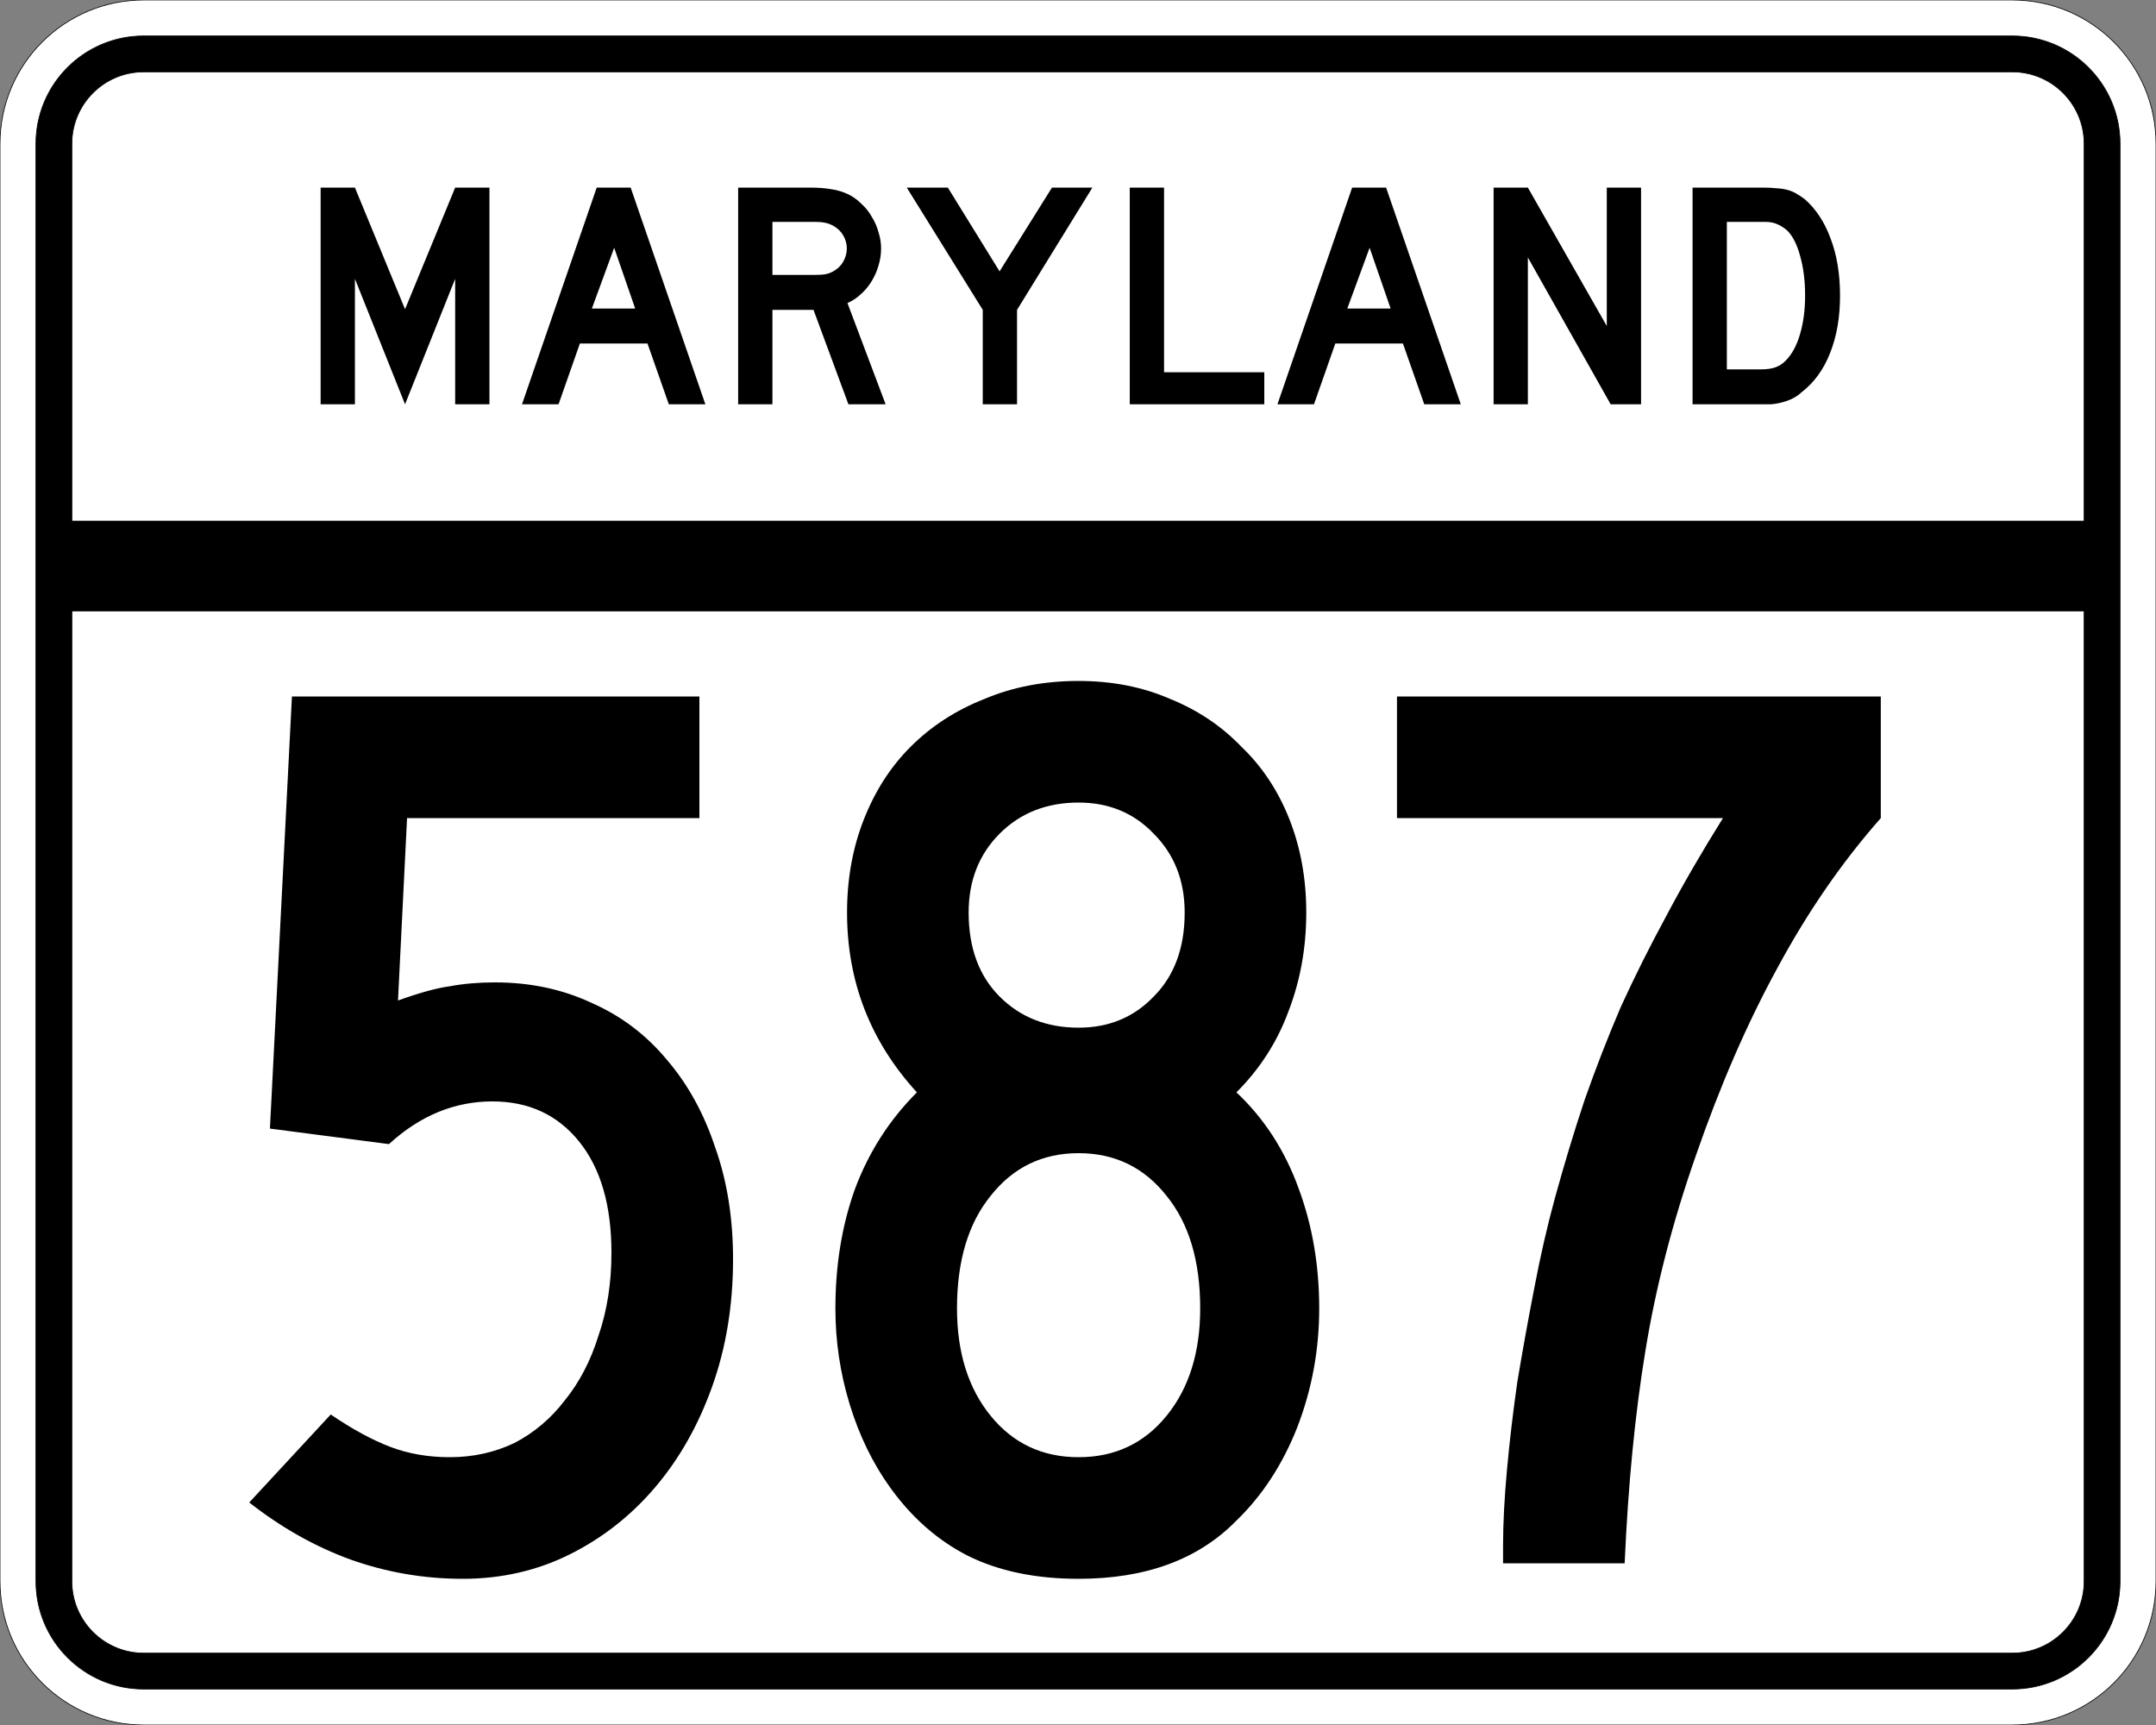
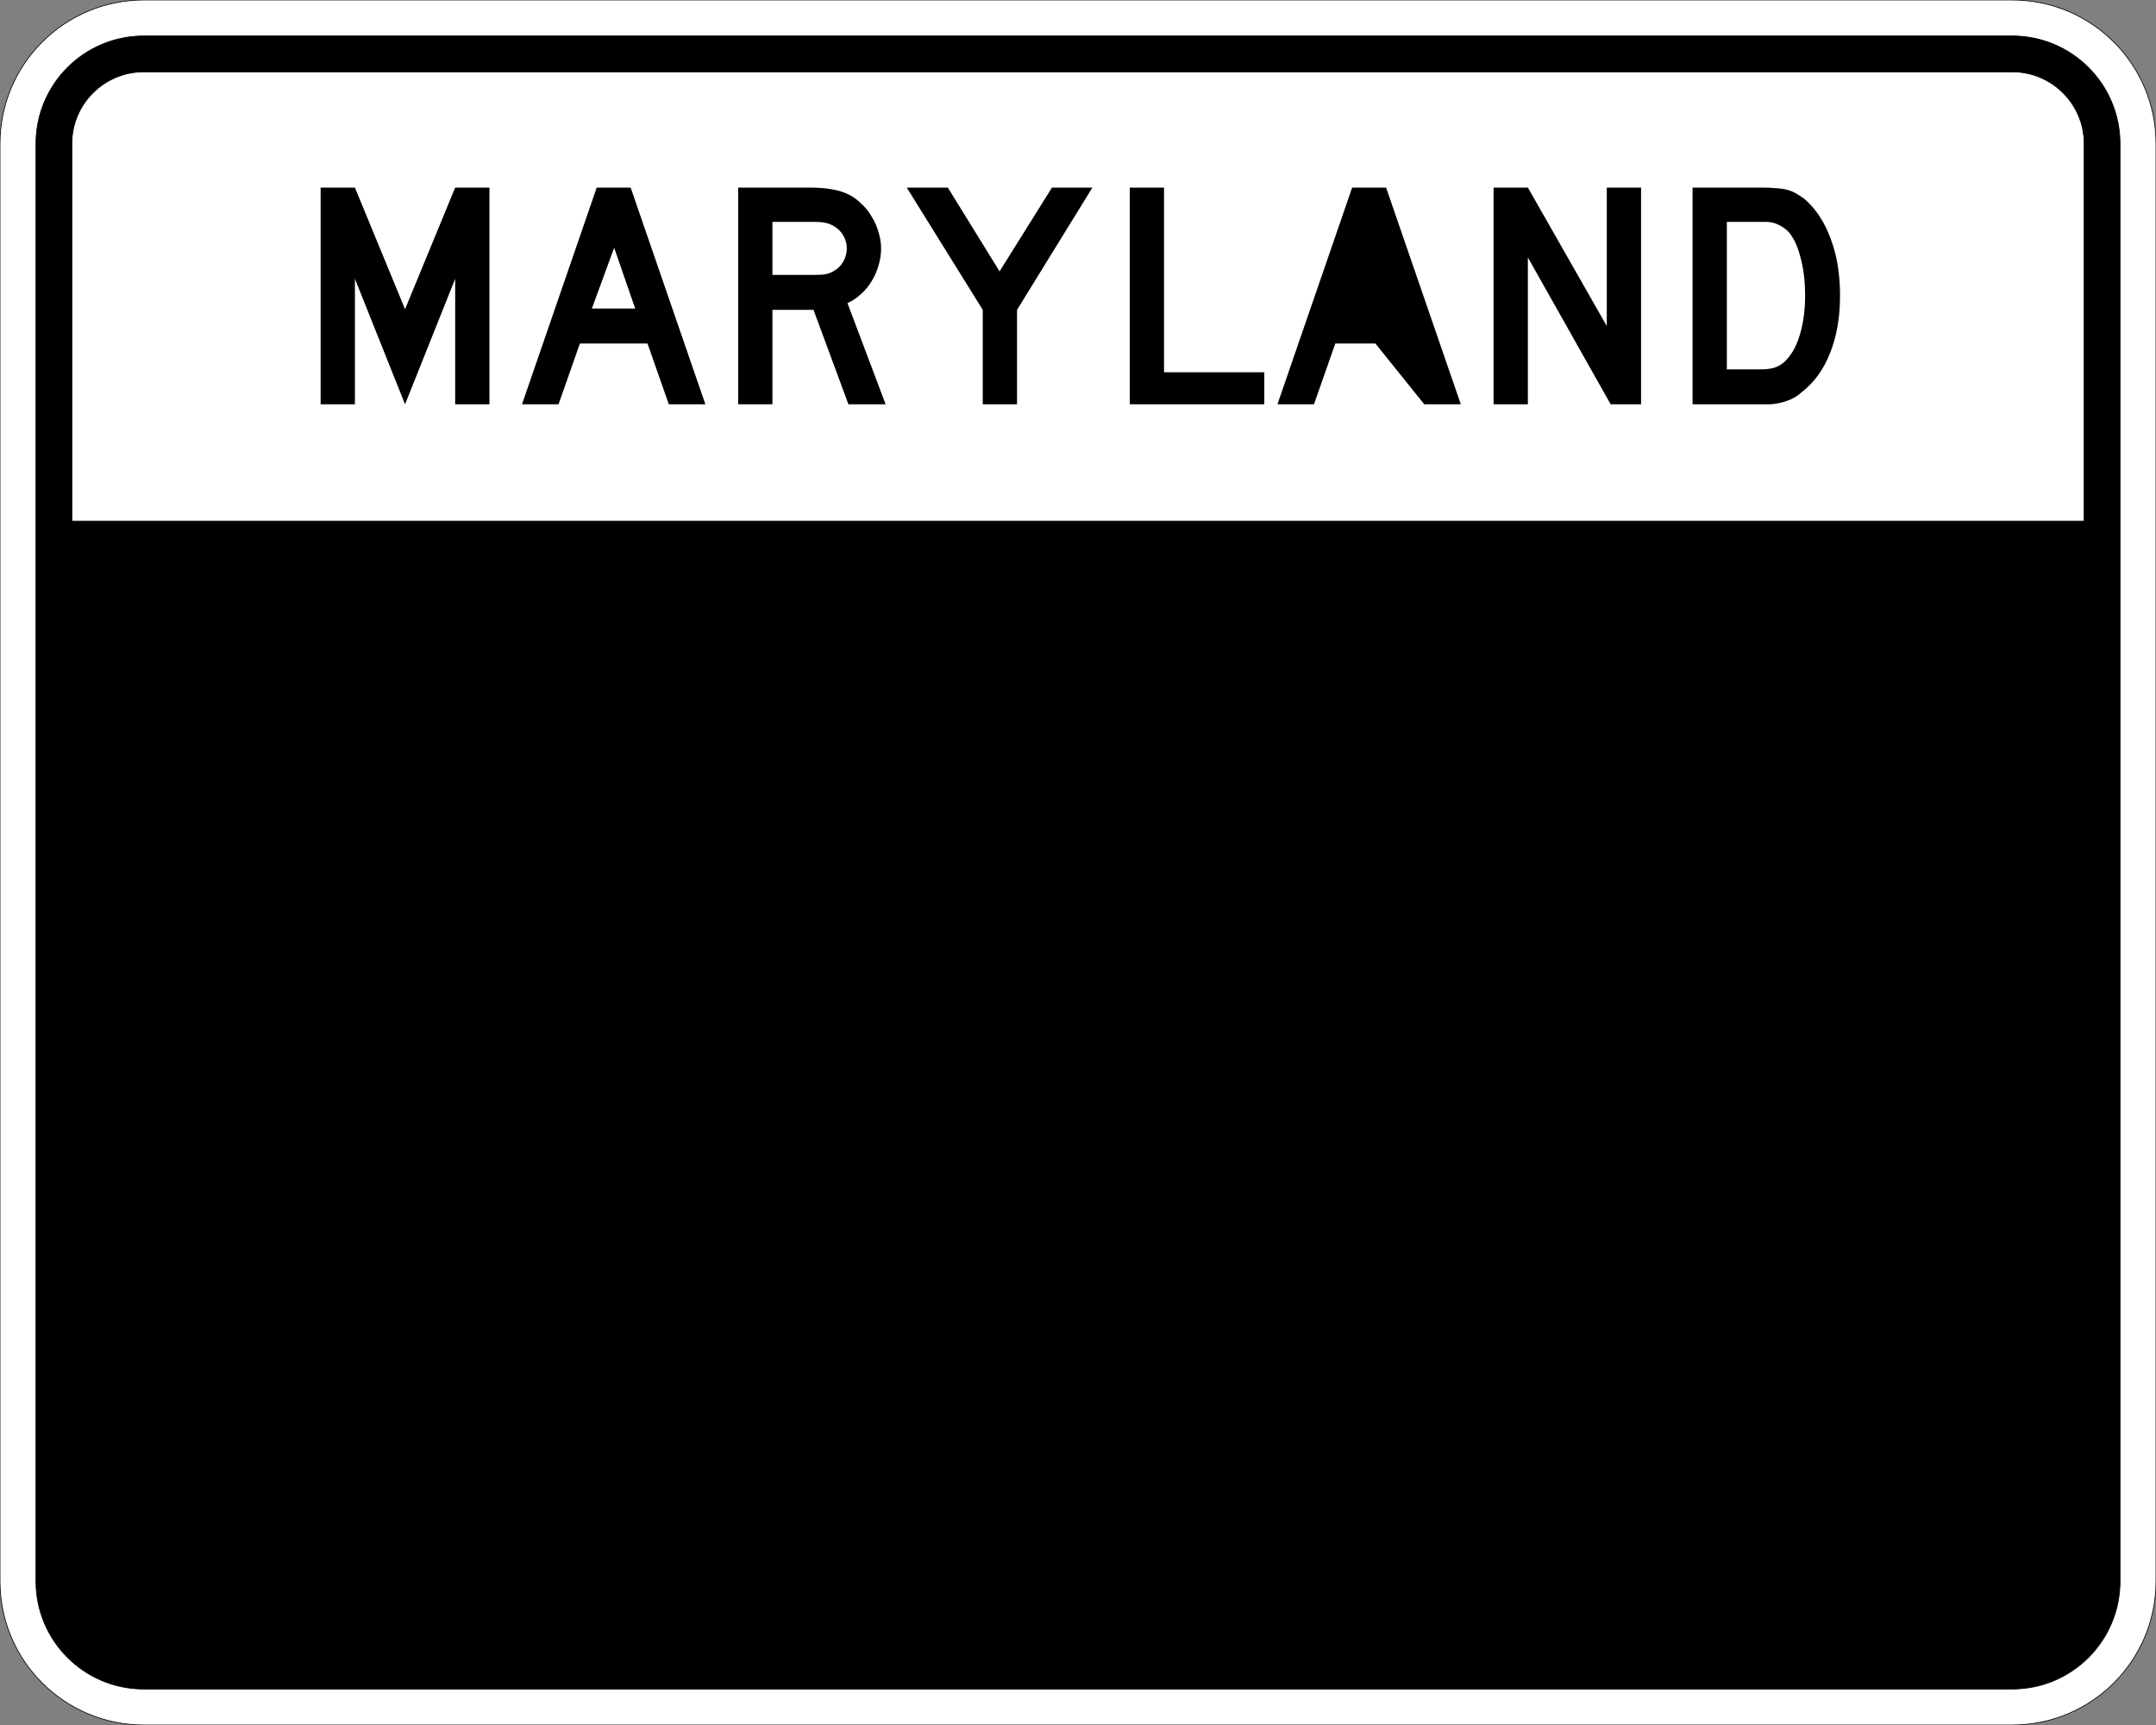
<svg xmlns="http://www.w3.org/2000/svg" version="1.0" width="3000" height="2400" id="svg2">
  <rect width="100%" height="100%" fill="#808080" stroke="none" />
  <defs id="defs4" />
  <g id="layer1" />
  <path d="M 0,200 C -1.3526628e-014,89.543 89.543,2.0289942e-014 200,0 L 2800,0 C 2910.457,6.7633141e-015 3000,89.543 3000,200 L 3000,2200 C 3000,2310.457 2910.457,2400 2800,2400 L 200,2400 C 89.543,2400 1.3526628e-014,2310.457 0,2200 L 0,200 z " style="fill:#ffffff;fill-opacity:1;fill-rule:evenodd;stroke:#000000;stroke-width:1;stroke-linecap:butt;stroke-linejoin:miter;stroke-opacity:1" id="path1407" />
  <path d="M 50,200 C 50,117.157 117.157,50 200,50 L 2800,50 C 2882.843,50 2950,117.157 2950,200 L 2950,2200 C 2950,2282.843 2882.843,2350 2800,2350 L 200,2350 C 117.157,2350 50,2282.843 50,2200 L 50,200 z " style="fill:#000000;fill-opacity:1;fill-rule:evenodd;stroke:#000000;stroke-width:1px;stroke-linecap:butt;stroke-linejoin:miter;stroke-opacity:1" id="path1341" />
  <path d="M 200,100 L 2800,100 C 2855.229,100 2900,144.772 2900,200 L 2900,725 L 100,725 L 100,200 C 100,144.772 144.772,100 200,100 z " style="fill:#ffffff;fill-opacity:1;fill-rule:evenodd;stroke:#000000;stroke-width:1px;stroke-linecap:butt;stroke-linejoin:miter;stroke-opacity:1" id="path10350" />
-   <path d="M 100,850 L 2900,850 L 2900,2200 C 2900,2255.229 2855.229,2300 2800,2300 L 200,2300 C 144.772,2300 100,2255.229 100,2200 L 100,850 z " style="fill:#ffffff;fill-opacity:1;fill-rule:evenodd;stroke:#000000;stroke-width:1px;stroke-linecap:butt;stroke-linejoin:miter;stroke-opacity:1" id="path1343" />
  <path d="M 1020.005,1752 C 1020.004,1815.6 1010.404,1874.4 991.205,1928.4 C 972.004,1982.4 945.604,2029.2 912.005,2068.8 C 878.404,2108.4 838.804,2139.6 793.205,2162.4 C 747.604,2185.2 697.804,2196.6 643.805,2196.6 C 589.804,2196.6 537.604,2187.6 487.205,2169.6 C 438.005,2151.6 391.205,2125.2 346.805,2090.4 L 460.205,1968 C 490.204,1988.4 517.804,2003.4 543.005,2013 C 568.204,2022.6 595.804,2027.4 625.805,2027.4 C 658.204,2027.4 688.204,2020.8 715.805,2007.6 C 743.404,1993.2 766.804,1973.4 786.005,1948.2 C 806.404,1923 822.004,1893 832.805,1858.2 C 844.804,1823.4 850.804,1785 850.805,1743 C 850.804,1677.001 835.804,1625.4 805.805,1588.2 C 775.804,1551.001 735.604,1532.401 685.205,1532.4 C 632.404,1532.401 584.404,1552.201 541.205,1591.8 L 375.605,1570.2 L 406.205,969 L 973.205,969 L 973.205,1138.2 L 566.405,1138.2 L 553.805,1392 C 583.804,1381.201 607.804,1374.601 625.805,1372.2 C 645.004,1368.601 666.004,1366.801 688.805,1366.8 C 738.004,1366.801 783.004,1376.401 823.805,1395.6 C 864.604,1413.601 899.404,1440.001 928.205,1474.8 C 957.004,1508.401 979.204,1548.601 994.805,1595.4 C 1011.604,1642.2 1020.004,1694.4 1020.005,1752 M 1835.63,1820.4 C 1835.629,1878 1825.429,1933.2 1805.03,1986 C 1784.629,2037.6 1756.429,2080.8 1720.43,2115.6 C 1667.629,2169.6 1594.429,2196.6 1500.83,2196.6 C 1440.829,2196.6 1389.229,2185.8 1346.03,2164.2 C 1304.03,2142.6 1268.03,2110.8 1238.03,2068.8 C 1214.03,2035.2 1195.43,1996.8 1182.23,1953.6 C 1169.03,1910.4 1162.43,1866 1162.43,1820.4 C 1162.43,1760.4 1171.43,1705.2 1189.43,1654.8 C 1208.63,1603.201 1237.429,1558.201 1275.83,1519.8 C 1211.03,1449.001 1178.63,1365.601 1178.63,1269.6 C 1178.63,1222.801 1186.43,1179.601 1202.03,1140 C 1217.63,1100.401 1239.229,1066.801 1266.83,1039.2 C 1295.63,1010.401 1329.829,988.201 1369.43,972.6 C 1409.029,955.801 1452.829,947.401 1500.83,947.4 C 1547.629,947.401 1590.229,955.801 1628.63,972.6 C 1667.029,988.201 1700.029,1010.401 1727.63,1039.2 C 1756.429,1066.801 1778.629,1100.401 1794.23,1140 C 1809.829,1179.601 1817.629,1222.801 1817.63,1269.6 C 1817.629,1318.801 1809.229,1365.001 1792.43,1408.2 C 1776.829,1450.201 1752.829,1487.401 1720.43,1519.8 C 1758.829,1555.801 1787.629,1600.201 1806.83,1653 C 1826.029,1704.601 1835.629,1760.4 1835.63,1820.4 M 1648.43,1269.6 C 1648.429,1225.201 1634.029,1188.601 1605.23,1159.8 C 1577.629,1131.001 1542.829,1116.601 1500.83,1116.6 C 1456.429,1116.601 1419.829,1131.001 1391.03,1159.8 C 1362.229,1188.601 1347.829,1225.201 1347.83,1269.6 C 1347.829,1318.801 1362.229,1357.801 1391.03,1386.6 C 1419.829,1415.401 1456.429,1429.801 1500.83,1429.8 C 1542.829,1429.801 1577.629,1415.401 1605.23,1386.6 C 1634.029,1357.801 1648.429,1318.801 1648.43,1269.6 M 1670.03,1820.4 C 1670.029,1754.4 1654.429,1702.2 1623.23,1663.8 C 1592.029,1624.201 1551.229,1604.401 1500.83,1604.4 C 1450.429,1604.401 1409.629,1624.201 1378.43,1663.8 C 1347.229,1702.2 1331.629,1754.4 1331.63,1820.4 C 1331.629,1881.6 1347.229,1931.4 1378.43,1969.8 C 1409.629,2008.2 1450.429,2027.4 1500.83,2027.4 C 1551.229,2027.4 1592.029,2008.2 1623.23,1969.8 C 1654.429,1931.4 1670.029,1881.6 1670.03,1820.4 M 2617.055,1138.2 C 2563.054,1199.401 2515.054,1269.001 2473.055,1347 C 2431.054,1423.801 2393.254,1510.801 2359.655,1608 C 2327.254,1700.4 2303.854,1791 2289.455,1879.8 C 2275.054,1967.4 2265.454,2065.8 2260.655,2175 L 2091.455,2175 L 2091.455,2149.8 C 2091.454,2119.8 2093.255,2085 2096.855,2045.4 C 2100.454,2005.8 2105.255,1965 2111.255,1923 C 2118.454,1879.8 2126.255,1836.6 2134.655,1793.4 C 2143.055,1749 2152.654,1707.001 2163.455,1667.4 C 2176.654,1619.401 2190.454,1573.801 2204.855,1530.6 C 2220.454,1486.201 2237.254,1443.001 2255.255,1401 C 2274.454,1359.001 2295.454,1317.001 2318.255,1275 C 2341.054,1231.801 2367.454,1186.201 2397.455,1138.2 L 1943.855,1138.2 L 1943.855,969 L 2617.055,969 L 2617.055,1138.2 L 2617.055,1138.2" style="font-size:1800px;font-style:normal;font-variant:normal;font-weight:normal;font-stretch:normal;text-align:center;line-height:100%;writing-mode:lr-tb;text-anchor:middle;fill:#000000;fill-opacity:1;stroke:none;stroke-width:1px;stroke-linecap:butt;stroke-linejoin:miter;stroke-opacity:1;font-family:Roadgeek 2005 Series C" id="text2908" />
-   <path d="M 633.356,562.5 L 633.356,387.9 L 563.606,562.5 L 493.856,387.9 L 493.856,562.5 L 446.156,562.5 L 446.156,261 L 493.856,261 L 563.606,430.2 L 633.356,261 L 681.056,261 L 681.056,562.5 L 633.356,562.5 M 930.645,562.5 L 900.945,477.9 L 806.895,477.9 L 777.195,562.5 L 726.345,562.5 L 830.295,261 L 877.545,261 L 981.495,562.5 L 930.645,562.5 M 854.595,344.7 L 823.545,429.3 L 883.845,429.3 L 854.595,344.7 M 1180.563,562.5 L 1131.963,431.1 L 1074.813,431.1 L 1074.813,562.5 L 1027.113,562.5 L 1027.113,261 L 1126.563,261 C 1138.263,261 1148.313,261.75 1156.713,263.25 C 1165.113,264.45 1173.063,266.85 1180.563,270.45 C 1187.163,273.75 1193.163,278.1 1198.563,283.5 C 1204.263,288.6 1209.063,294.6 1212.963,301.5 C 1217.163,308.1 1220.313,315.3 1222.413,323.1 C 1224.813,330.6 1226.013,338.1 1226.013,345.6 C 1226.013,353.7 1224.813,361.65 1222.413,369.45 C 1220.313,376.95 1217.163,384.15 1212.963,391.05 C 1209.063,397.65 1204.113,403.65 1198.113,409.05 C 1192.413,414.45 1186.113,418.65 1179.213,421.65 L 1232.313,562.5 L 1180.563,562.5 M 1178.313,345.6 C 1178.313,339.3 1176.663,333.3 1173.363,327.6 C 1170.063,321.9 1165.413,317.4 1159.413,314.1 C 1155.513,312 1151.913,310.65 1148.613,310.05 C 1145.313,309.15 1139.763,308.7 1131.963,308.7 L 1074.813,308.7 L 1074.813,382.5 L 1131.963,382.5 C 1139.463,382.5 1144.863,382.2 1148.163,381.6 C 1151.763,381 1155.513,379.65 1159.413,377.55 C 1165.413,374.25 1170.063,369.75 1173.363,364.05 C 1176.663,358.05 1178.313,351.9 1178.313,345.6 M 1415.175,431.1 L 1415.175,562.5 L 1367.475,562.5 L 1367.475,431.1 L 1261.725,261 L 1318.875,261 L 1390.875,377.55 L 1463.775,261 L 1520.025,261 L 1415.175,431.1 M 1572.035,562.5 L 1572.035,261 L 1619.735,261 L 1619.735,517.95 L 1759.235,517.95 L 1759.235,562.5 L 1572.035,562.5 M 1981.816,562.5 L 1952.116,477.9 L 1858.066,477.9 L 1828.366,562.5 L 1777.516,562.5 L 1881.466,261 L 1928.716,261 L 2032.666,562.5 L 1981.816,562.5 M 1905.766,344.7 L 1874.716,429.3 L 1935.016,429.3 L 1905.766,344.7 M 2241.185,562.5 L 2125.985,358.2 L 2125.985,562.5 L 2078.285,562.5 L 2078.285,261 L 2125.985,261 L 2235.785,453.6 L 2235.785,261 L 2283.485,261 L 2283.485,562.5 L 2241.185,562.5 M 2560.341,411.3 C 2560.34,441.6 2555.69,468.3 2546.391,491.4 C 2537.39,514.2 2524.34,532.2 2507.241,545.4 C 2501.54,550.8 2494.79,554.85 2486.991,557.55 C 2479.49,560.25 2471.84,561.9 2464.041,562.5 L 2446.941,562.5 L 2355.141,562.5 L 2355.141,261 L 2452.341,261 C 2459.84,261 2466.291,261.3 2471.691,261.9 C 2477.39,262.2 2482.49,262.95 2486.991,264.15 C 2491.49,265.35 2495.54,267 2499.141,269.1 C 2502.74,271.2 2506.64,273.75 2510.841,276.75 C 2526.74,290.55 2538.89,309 2547.291,332.1 C 2555.99,354.9 2560.34,381.3 2560.341,411.3 M 2511.741,411.3 C 2511.74,390.9 2509.49,372.75 2504.991,356.85 C 2500.79,340.95 2494.94,329.1 2487.441,321.3 C 2483.541,317.7 2479.041,314.7 2473.941,312.3 C 2468.84,309.9 2463.14,308.7 2456.841,308.7 L 2402.841,308.7 L 2402.841,513.9 L 2450.541,513.9 C 2458.34,513.9 2464.791,513 2469.891,511.2 C 2475.291,509.4 2480.09,506.4 2484.291,502.2 C 2493.291,493.2 2500.04,480.9 2504.541,465.3 C 2509.34,449.4 2511.74,431.4 2511.741,411.3" style="font-size:450px;font-style:normal;font-variant:normal;font-weight:normal;font-stretch:normal;text-align:center;line-height:125%;writing-mode:lr-tb;text-anchor:middle;fill:#000000;fill-opacity:1;stroke:none;stroke-width:1px;stroke-linecap:butt;stroke-linejoin:miter;stroke-opacity:1;font-family:Roadgeek 2005 Series D" id="text2947" />
+   <path d="M 633.356,562.5 L 633.356,387.9 L 563.606,562.5 L 493.856,387.9 L 493.856,562.5 L 446.156,562.5 L 446.156,261 L 493.856,261 L 563.606,430.2 L 633.356,261 L 681.056,261 L 681.056,562.5 L 633.356,562.5 M 930.645,562.5 L 900.945,477.9 L 806.895,477.9 L 777.195,562.5 L 726.345,562.5 L 830.295,261 L 877.545,261 L 981.495,562.5 L 930.645,562.5 M 854.595,344.7 L 823.545,429.3 L 883.845,429.3 L 854.595,344.7 M 1180.563,562.5 L 1131.963,431.1 L 1074.813,431.1 L 1074.813,562.5 L 1027.113,562.5 L 1027.113,261 L 1126.563,261 C 1138.263,261 1148.313,261.75 1156.713,263.25 C 1165.113,264.45 1173.063,266.85 1180.563,270.45 C 1187.163,273.75 1193.163,278.1 1198.563,283.5 C 1204.263,288.6 1209.063,294.6 1212.963,301.5 C 1217.163,308.1 1220.313,315.3 1222.413,323.1 C 1224.813,330.6 1226.013,338.1 1226.013,345.6 C 1226.013,353.7 1224.813,361.65 1222.413,369.45 C 1220.313,376.95 1217.163,384.15 1212.963,391.05 C 1209.063,397.65 1204.113,403.65 1198.113,409.05 C 1192.413,414.45 1186.113,418.65 1179.213,421.65 L 1232.313,562.5 L 1180.563,562.5 M 1178.313,345.6 C 1178.313,339.3 1176.663,333.3 1173.363,327.6 C 1170.063,321.9 1165.413,317.4 1159.413,314.1 C 1155.513,312 1151.913,310.65 1148.613,310.05 C 1145.313,309.15 1139.763,308.7 1131.963,308.7 L 1074.813,308.7 L 1074.813,382.5 L 1131.963,382.5 C 1139.463,382.5 1144.863,382.2 1148.163,381.6 C 1151.763,381 1155.513,379.65 1159.413,377.55 C 1165.413,374.25 1170.063,369.75 1173.363,364.05 C 1176.663,358.05 1178.313,351.9 1178.313,345.6 M 1415.175,431.1 L 1415.175,562.5 L 1367.475,562.5 L 1367.475,431.1 L 1261.725,261 L 1318.875,261 L 1390.875,377.55 L 1463.775,261 L 1520.025,261 L 1415.175,431.1 M 1572.035,562.5 L 1572.035,261 L 1619.735,261 L 1619.735,517.95 L 1759.235,517.95 L 1759.235,562.5 L 1572.035,562.5 M 1981.816,562.5 L 1952.116,477.9 L 1858.066,477.9 L 1828.366,562.5 L 1777.516,562.5 L 1881.466,261 L 1928.716,261 L 2032.666,562.5 L 1981.816,562.5 L 1874.716,429.3 L 1935.016,429.3 L 1905.766,344.7 M 2241.185,562.5 L 2125.985,358.2 L 2125.985,562.5 L 2078.285,562.5 L 2078.285,261 L 2125.985,261 L 2235.785,453.6 L 2235.785,261 L 2283.485,261 L 2283.485,562.5 L 2241.185,562.5 M 2560.341,411.3 C 2560.34,441.6 2555.69,468.3 2546.391,491.4 C 2537.39,514.2 2524.34,532.2 2507.241,545.4 C 2501.54,550.8 2494.79,554.85 2486.991,557.55 C 2479.49,560.25 2471.84,561.9 2464.041,562.5 L 2446.941,562.5 L 2355.141,562.5 L 2355.141,261 L 2452.341,261 C 2459.84,261 2466.291,261.3 2471.691,261.9 C 2477.39,262.2 2482.49,262.95 2486.991,264.15 C 2491.49,265.35 2495.54,267 2499.141,269.1 C 2502.74,271.2 2506.64,273.75 2510.841,276.75 C 2526.74,290.55 2538.89,309 2547.291,332.1 C 2555.99,354.9 2560.34,381.3 2560.341,411.3 M 2511.741,411.3 C 2511.74,390.9 2509.49,372.75 2504.991,356.85 C 2500.79,340.95 2494.94,329.1 2487.441,321.3 C 2483.541,317.7 2479.041,314.7 2473.941,312.3 C 2468.84,309.9 2463.14,308.7 2456.841,308.7 L 2402.841,308.7 L 2402.841,513.9 L 2450.541,513.9 C 2458.34,513.9 2464.791,513 2469.891,511.2 C 2475.291,509.4 2480.09,506.4 2484.291,502.2 C 2493.291,493.2 2500.04,480.9 2504.541,465.3 C 2509.34,449.4 2511.74,431.4 2511.741,411.3" style="font-size:450px;font-style:normal;font-variant:normal;font-weight:normal;font-stretch:normal;text-align:center;line-height:125%;writing-mode:lr-tb;text-anchor:middle;fill:#000000;fill-opacity:1;stroke:none;stroke-width:1px;stroke-linecap:butt;stroke-linejoin:miter;stroke-opacity:1;font-family:Roadgeek 2005 Series D" id="text2947" />
</svg>